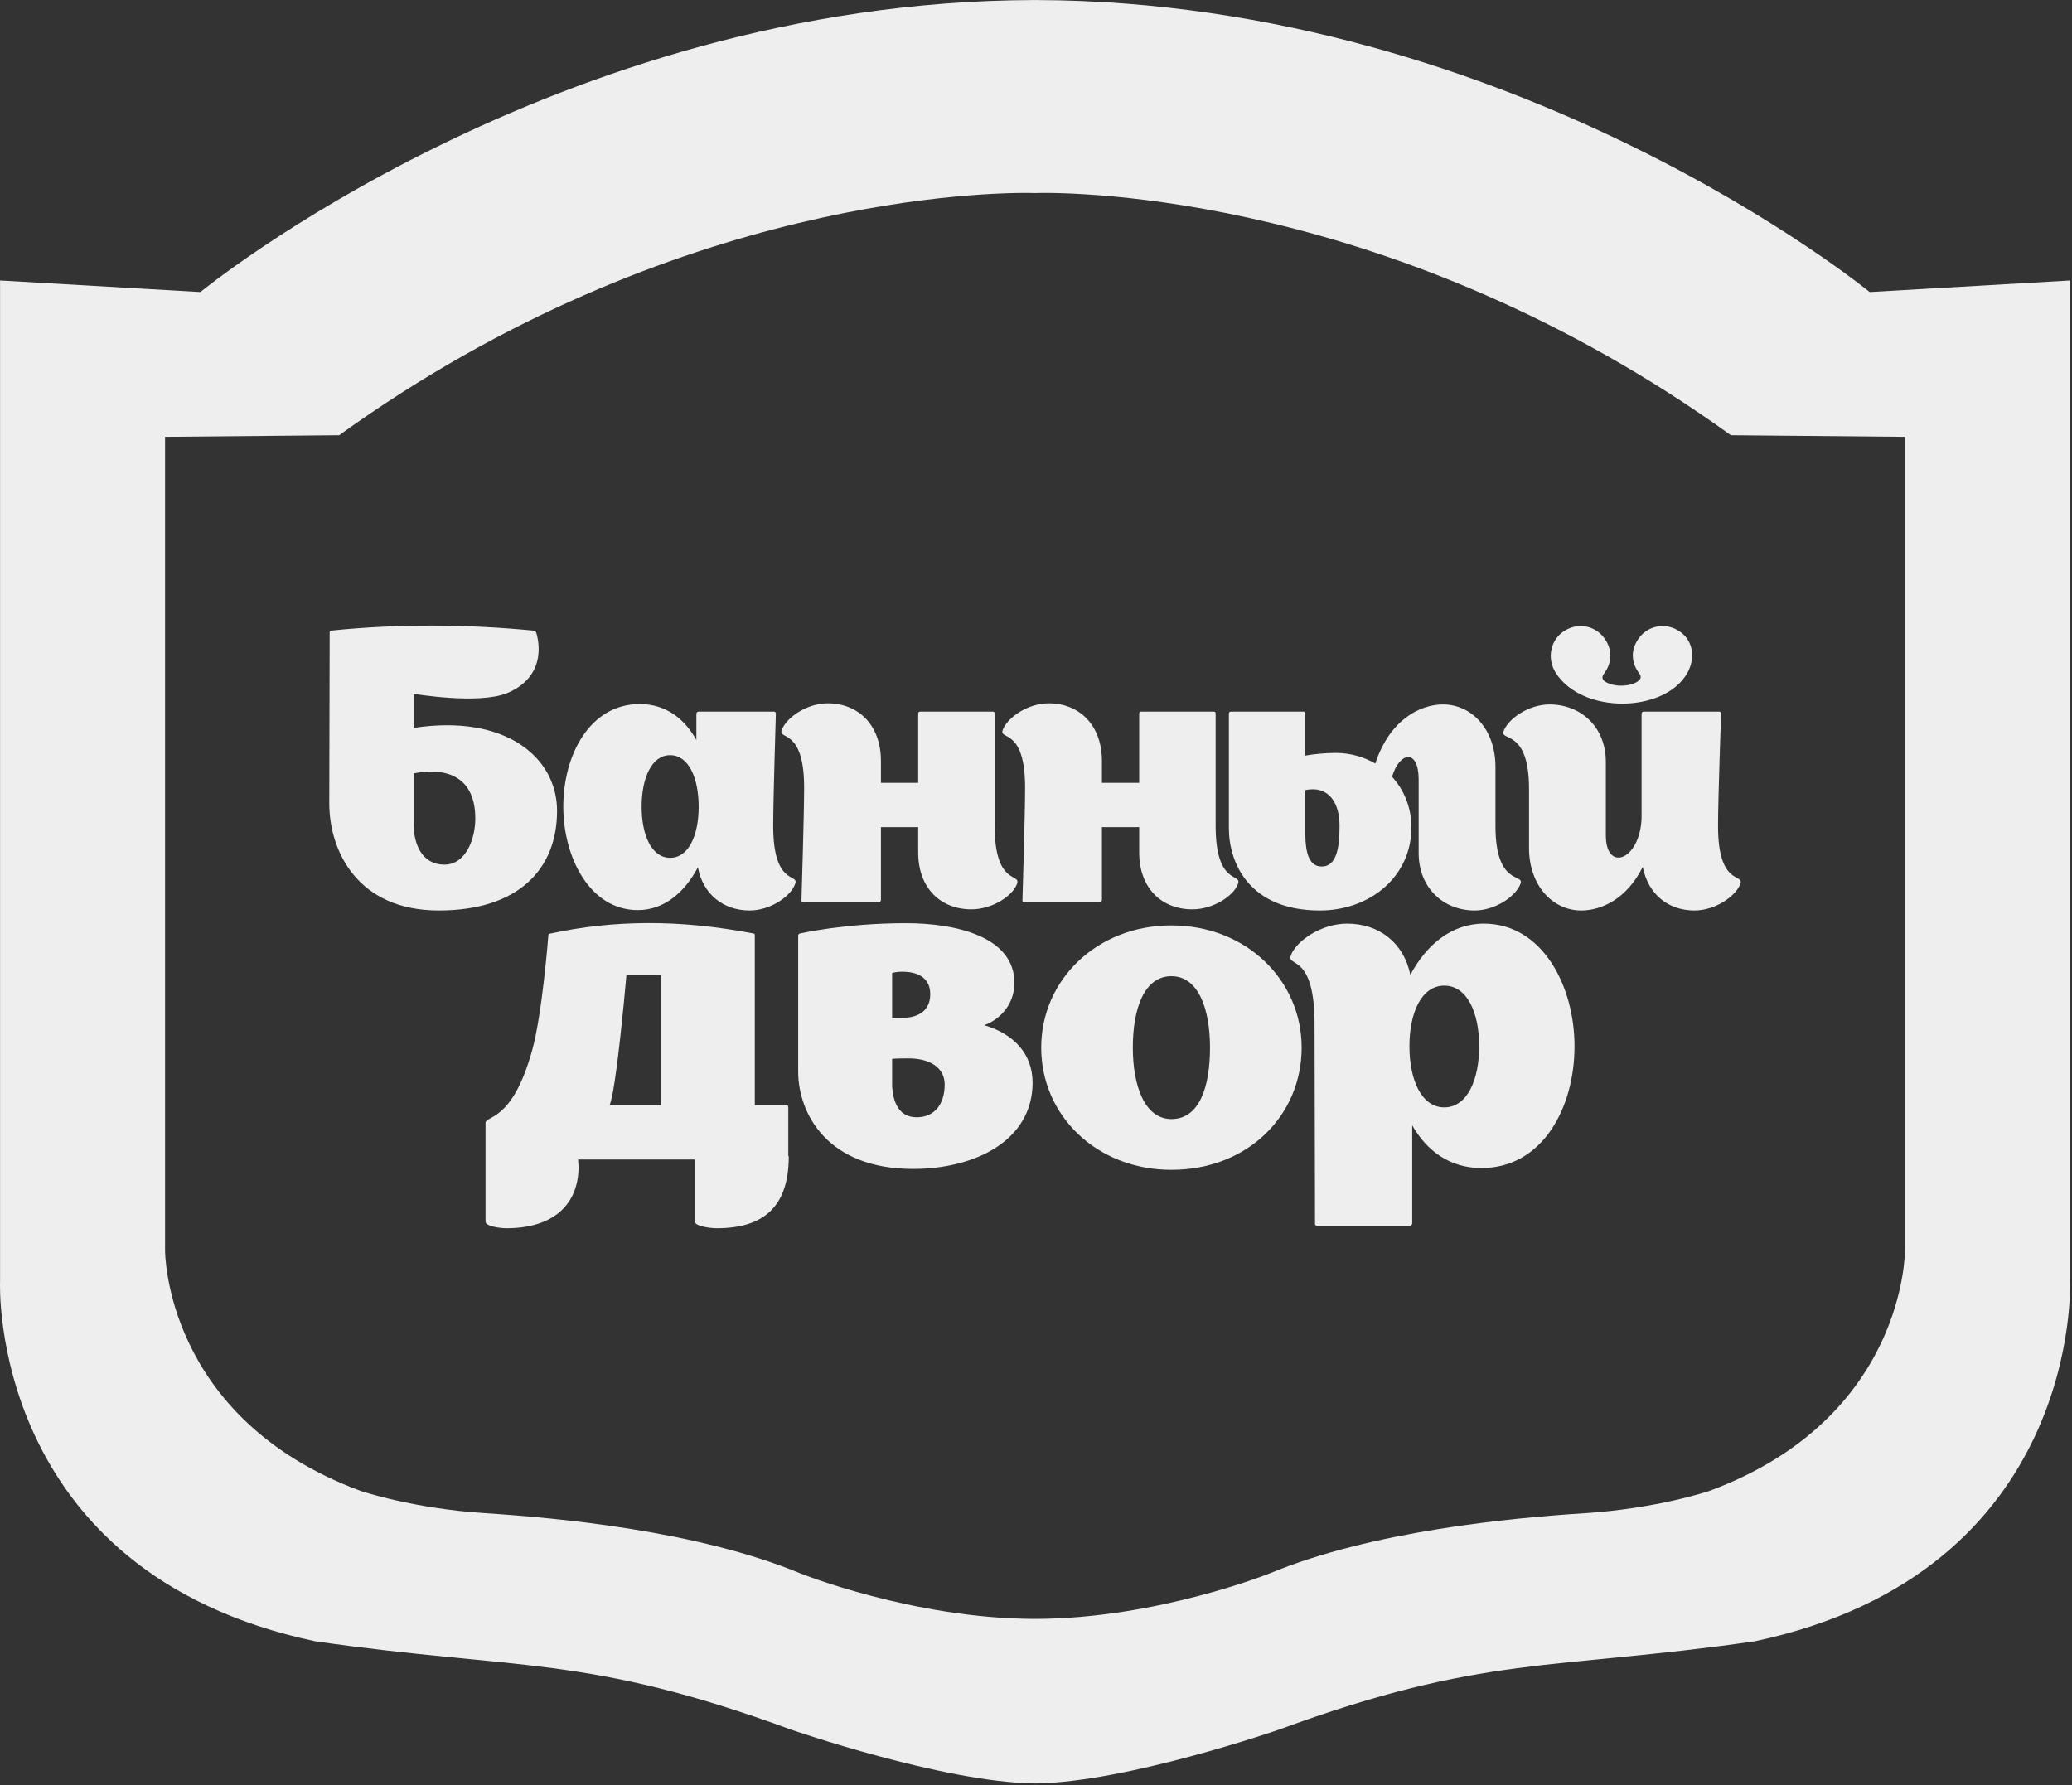
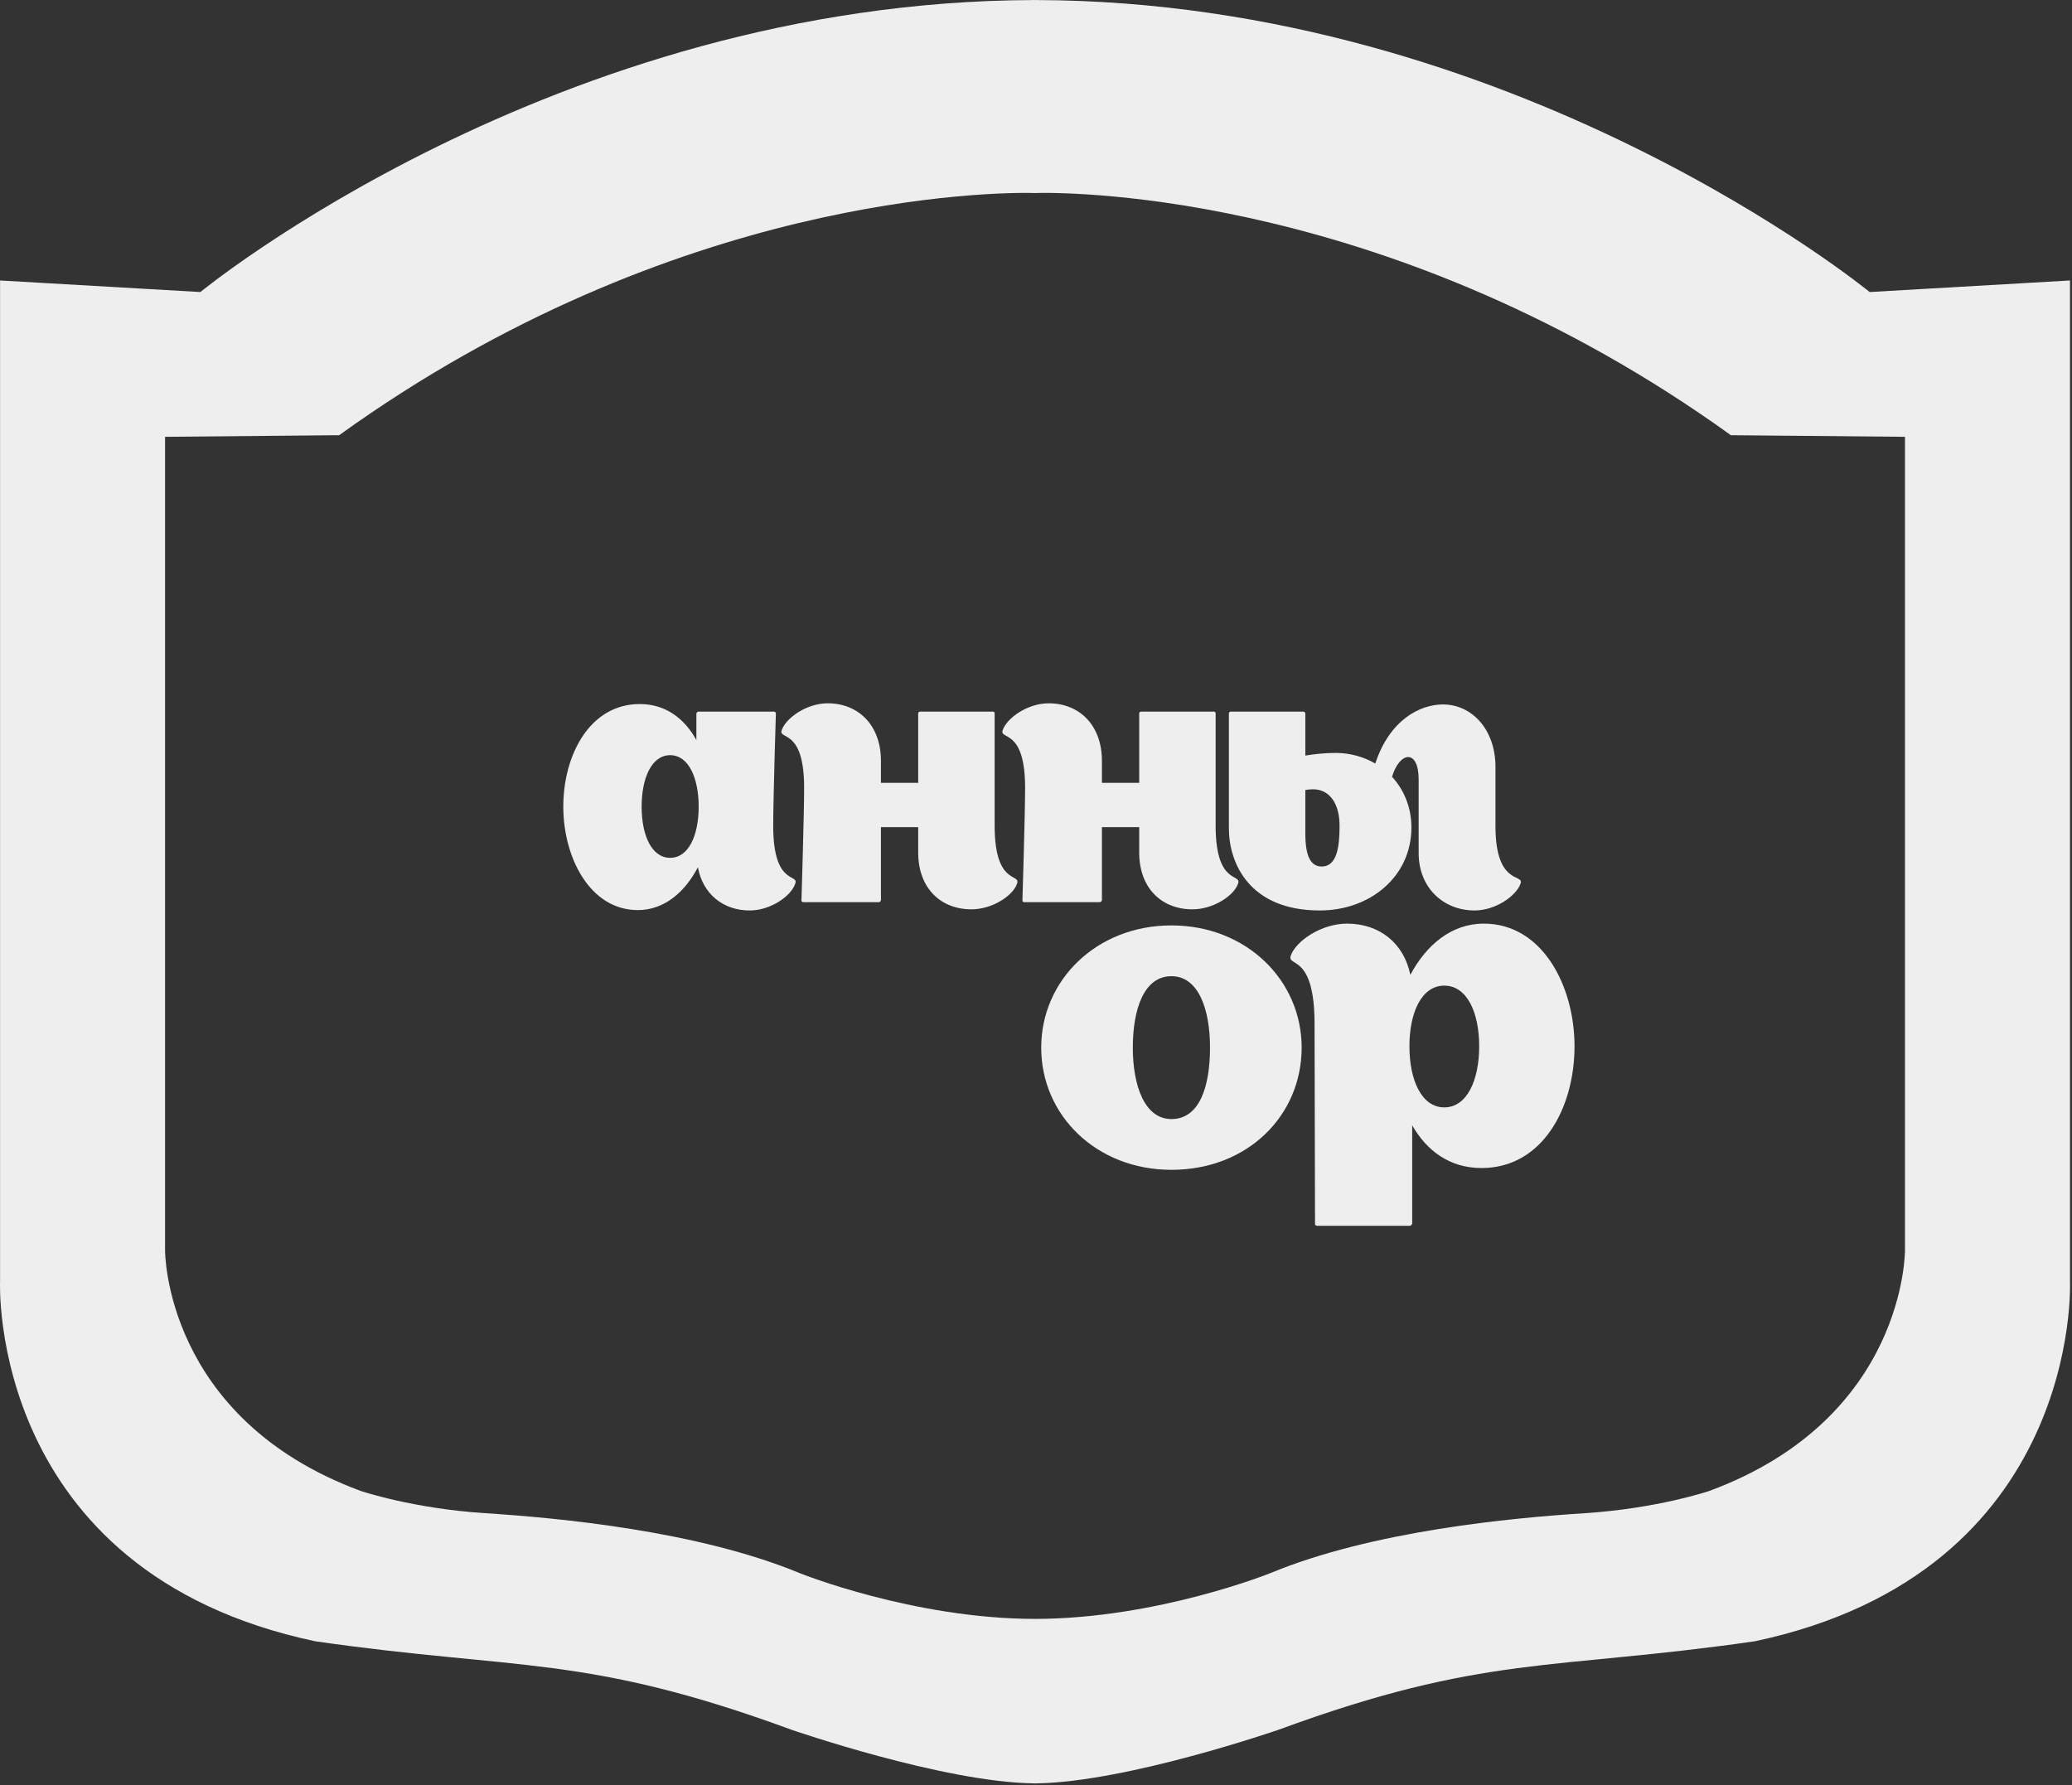
<svg xmlns="http://www.w3.org/2000/svg" width="766" height="660" viewBox="0 0 766 660" fill="none">
  <rect x="0" y="0" width="766" height="660" fill="#333333" stroke="none" />
-   <path d="M231.595 360.439C230.391 374.223 228.328 394.162 226.612 403.627C226.267 405.29 225.921 407.117 225.405 408.611H244.489C244.489 394.162 244.489 374.393 244.489 360.439C240.707 360.439 236.237 360.439 231.595 360.439V360.439ZM291.599 427.547C291.599 446.155 282.317 454.133 264.952 454.133C262.883 454.133 256.868 453.463 256.868 451.637C256.868 449.813 256.868 435.025 256.868 428.711H213.713C213.713 429.543 213.887 430.543 213.887 431.367C213.887 445.323 204.604 454.133 187.235 454.133C184.999 454.133 179.496 453.463 179.496 451.637C179.496 449.813 179.496 421.902 179.496 415.757C179.496 415.589 179.496 415.426 179.496 415.257C179.496 412.269 189.3 415.097 196.691 388.51C200.475 375.057 202.709 345.99 202.709 345.99C202.709 345.159 203.569 345.159 203.569 345.159C226.612 340.175 251.021 339.846 278.531 345.159C278.705 345.159 279.045 345.159 279.045 345.821C279.045 348.307 279.045 385.19 279.045 408.611H290.912C290.912 408.611 291.429 408.611 291.429 409.611V427.386L291.599 427.547" fill="#EEEEEE" />
-   <path d="M349.24 400.97C349.24 394.657 343.565 391.335 336 391.335C334.279 391.335 331.529 391.335 329.808 391.505C329.808 395.157 329.808 398.645 329.808 401.633C330.149 407.117 332.045 413.101 338.923 413.101C345.453 413.101 349.24 408.279 349.24 400.97ZM333.592 359.277C332.219 359.277 330.669 359.446 329.808 359.775C329.808 364.589 329.808 370.574 329.808 376.387H333.076C339.952 376.387 343.908 373.393 343.908 367.577C343.908 360.439 337.548 359.277 333.592 359.277ZM381.736 400.307C381.736 421.733 360.415 432.199 337.548 432.199C305.74 432.199 295.08 411.606 295.08 396.158C295.08 396.158 295.08 395.989 295.08 395.819C295.08 395.657 295.08 395.489 295.08 395.157C295.08 383.697 295.08 345.99 295.08 345.99C295.08 345.321 295.593 345.159 295.765 345.159C295.765 345.159 312.097 341.338 334.965 341.338C353.021 341.338 375.028 346.153 375.028 363.426C375.028 371.737 369.183 377.221 363.852 379.045C375.028 382.363 381.736 389.842 381.736 400.307" fill="#EEEEEE" />
  <path d="M433.067 413.763C443.383 413.763 447.33 401.971 447.33 387.346C447.33 373.059 443.041 360.939 433.067 360.939C422.923 360.939 418.792 373.059 418.792 387.346C418.792 401.302 423.093 413.763 433.067 413.763V413.763ZM433.067 432.531C405.387 432.531 384.924 412.43 384.924 387.346C384.924 362.434 405.387 342.163 433.067 342.163C460.748 342.163 481.209 362.434 481.209 387.346C481.209 412.43 461.264 432.531 433.067 432.531Z" fill="#EEEEEE" />
  <path d="M546.843 386.854C546.843 374.393 542.371 364.429 533.943 364.429C525.523 364.429 521.05 374.393 521.05 386.854C521.05 399.307 525.523 409.442 533.943 409.442C542.371 409.442 546.843 399.307 546.843 386.854ZM582.087 386.854C582.087 409.611 570.224 431.869 547.701 431.869C535.837 431.869 527.41 425.391 522.08 416.089C522.08 441.171 522.08 452.225 522.08 452.225C522.08 453.057 521.221 453.225 521.221 453.225H486.836C486.836 453.225 485.977 453.057 486.151 452.394C486.151 452.394 485.978 390.003 485.978 378.545C485.978 352.13 475.66 357.782 477.207 353.291C479.096 347.977 488.38 341.501 498.014 341.501C509.875 341.501 518.988 348.639 521.392 360.439C527.239 349.471 536.527 341.501 548.56 341.501C570.224 341.501 582.087 364.589 582.087 386.854" fill="#EEEEEE" />
-   <path d="M175.718 302.608C175.718 287.905 166.02 283.42 152.941 285.947V305.408C153.084 311.991 155.894 319.689 164.328 319.689C172.06 319.689 175.718 310.453 175.718 302.608V302.608ZM205.942 299.807C205.942 321.511 191.465 336.635 162.218 336.635C132.279 336.635 121.734 314.791 121.734 297.005L121.877 233.851C121.877 233.155 122.578 233.155 122.578 233.155C147.177 230.628 172.484 230.775 197.085 233.155C197.085 233.155 197.93 233.155 198.208 233.851C198.208 233.851 203.832 249.393 187.529 256.259C176.985 260.599 152.941 256.533 152.941 256.533C152.941 256.68 152.941 257.376 152.941 269.139C186.682 263.959 205.942 279.924 205.942 299.807Z" fill="#EEEEEE" />
  <path d="M258.294 298.268C258.294 287.768 254.635 279.219 247.749 279.219C240.862 279.219 237.205 287.768 237.205 298.268C237.205 308.767 240.862 317.171 247.749 317.171C254.635 317.171 258.294 308.767 258.294 298.268ZM293.997 326.693C292.597 331.177 285.005 336.635 277.131 336.635C267.43 336.635 259.838 330.611 258.006 320.668C253.231 329.777 245.645 336.496 235.798 336.496C218.086 336.496 208.246 317.033 208.246 298.268C208.246 279.081 218.086 260.316 236.502 260.316C246.205 260.316 253.094 265.78 257.445 273.624C257.445 267.74 257.445 263.959 257.445 263.959C257.445 263.261 258.151 263.116 258.151 263.116H286.269C286.269 263.116 286.834 263.261 286.834 263.821C286.834 263.821 285.846 295.743 285.846 305.408C285.846 327.672 295.406 322.912 293.997 326.693" fill="#EEEEEE" />
  <path d="M376.003 326.694C374.599 331.031 367.009 336.214 359.132 336.214C347.748 336.214 339.451 328.377 339.451 315.214C339.451 315.067 339.451 311.149 339.451 305.83C335.236 305.83 329.611 305.83 325.676 305.83C325.676 319.27 325.676 332.717 325.676 332.717C325.676 333.413 324.973 333.558 324.973 333.558H296.86C296.86 333.558 296.155 333.413 296.295 332.854C296.295 332.854 297.28 300.923 297.28 291.267C297.28 269.002 287.721 273.763 288.984 269.981C290.532 265.498 298.123 260.041 305.996 260.041C317.379 260.041 325.676 268.161 325.676 281.323C325.676 283.283 325.676 286.085 325.676 289.445H339.451C339.451 276.702 339.451 263.822 339.451 263.822C339.451 263.117 340.156 263.117 340.156 263.117H367.149C367.149 263.117 367.709 263.117 367.709 263.822C367.709 263.822 367.709 295.605 367.709 305.271C367.709 327.534 377.411 322.775 376.003 326.694" fill="#EEEEEE" />
  <path d="M457.704 326.694C456.295 331.031 448.704 336.214 440.835 336.214C429.441 336.214 421.153 328.377 421.153 315.214C421.153 315.067 421.153 311.149 421.153 305.83C416.935 305.83 411.305 305.83 407.371 305.83C407.371 319.27 407.371 332.717 407.371 332.717C407.371 333.413 406.665 333.558 406.665 333.558H378.553C378.553 333.558 377.849 333.413 377.988 332.854C377.988 332.854 378.973 300.923 378.973 291.267C378.973 269.002 369.415 273.763 370.677 269.981C372.223 265.498 379.817 260.041 387.689 260.041C399.083 260.041 407.371 268.161 407.371 281.323C407.371 283.283 407.371 286.085 407.371 289.445H421.153C421.153 276.702 421.153 263.822 421.153 263.822C421.153 263.117 421.849 263.117 421.849 263.117H448.845C448.845 263.117 449.408 263.117 449.408 263.822C449.408 263.822 449.408 295.605 449.408 305.271C449.408 327.534 459.104 322.775 457.704 326.694" fill="#EEEEEE" />
  <path d="M495.22 305.271C495.22 297.144 491.561 291.825 485.379 291.825C484.397 291.825 483.272 291.961 482.571 292.107C482.571 298.407 482.571 304.567 482.571 309.189C482.712 314.653 483.693 320.392 488.609 320.392C494.372 320.392 495.22 312.833 495.22 305.271ZM562.14 326.693C560.588 331.177 552.995 336.635 545.125 336.635C533.876 336.635 524.464 328.515 524.464 315.349C524.464 310.588 524.464 297.709 524.464 288.18C524.464 276.837 517.432 277.817 514.623 287.201C518.976 291.961 521.787 298.407 521.787 305.968C521.787 324.029 506.603 336.635 487.912 336.635C461.897 336.635 454.307 319.131 454.307 306.252C454.307 296.731 454.307 263.675 454.307 263.821C454.307 263.261 454.876 263.116 454.876 263.116H482.007C482.007 263.116 482.571 263.261 482.571 263.959C482.571 263.959 482.571 270.677 482.571 279.365C485.941 278.807 489.876 278.385 493.812 278.385C499.011 278.385 504.077 279.785 508.431 282.304C513.776 266.063 525.027 260.46 533.457 260.46C544.001 260.46 552.861 269.561 552.861 283.567C552.861 289.444 552.861 294.908 552.861 305.408C552.861 327.672 563.54 322.912 562.14 326.693" fill="#EEEEEE" />
-   <path d="M575.201 248.861C571.58 243.22 573.39 236.229 578.485 233.184C583.694 229.911 590.485 231.489 593.656 236.791C596.264 240.965 595.696 245.477 592.98 249.089C592.073 250.217 592.073 251.567 594.222 252.475C598.528 254.391 602.946 253.263 604.528 252.475C606.682 251.457 607.021 250.217 606.001 248.972C603.284 245.365 602.717 240.965 605.324 236.791C608.494 231.489 615.285 229.911 620.496 233.184C625.59 236.229 627.178 242.771 623.778 248.861C615.4 263.639 585.053 264.199 575.201 248.861V248.861ZM643.43 326.693C641.886 331.177 634.297 336.635 626.426 336.635C616.72 336.635 609.27 330.611 607.308 320.532C601.402 332.433 591.982 336.635 584.533 336.635C574.129 336.635 565.269 327.533 565.269 313.528C565.269 307.651 565.269 302.187 565.269 291.687C565.269 269.421 554.584 274.183 555.85 270.403C557.401 265.917 564.985 260.46 572.864 260.46C584.246 260.46 593.666 268.583 593.666 281.745C593.666 286.505 593.666 299.247 593.666 308.907C593.666 322.629 606.318 318.152 606.878 302.469C606.878 286.505 606.878 263.959 606.878 263.959C606.878 263.261 607.442 263.116 607.442 263.116H635.705C635.705 263.116 636.266 263.261 636.266 263.821C636.266 263.821 635.142 295.743 635.142 305.408C635.142 327.672 644.697 322.912 643.43 326.693" fill="#EEEEEE" />
  <path d="M631.962 551.246C631.962 551.246 612.839 557.761 585.787 559.496C558.736 561.232 507.431 566.008 469.652 581.64C469.652 581.64 427.803 598.52 382.64 598.571C337.476 598.52 295.626 581.64 295.626 581.64C257.847 566.008 206.542 561.232 179.491 559.496C152.439 557.761 133.317 551.246 133.317 551.246C60.558 524.327 61.025 462.238 61.025 462.238V161.504L125.388 160.912C249.472 71.522 368.186 71.079 381.968 71.346V71.384C381.968 71.384 382.207 71.374 382.64 71.362C383.071 71.374 383.311 71.384 383.311 71.384V71.346C397.094 71.079 515.807 71.522 639.891 160.912L704.255 161.504V462.238C704.255 462.238 704.72 524.327 631.962 551.246V551.246ZM765.256 473.903V103.703L691.195 107.979C691.195 107.979 560.328 0.563 383.311 0.02V0.007C383.087 0.007 382.866 0.014 382.64 0.014C382.415 0.014 382.192 0.007 381.968 0.007V0.02C204.95 0.563 74.084 107.979 74.084 107.979L0.023 103.703V473.903C0.023 473.903 -4.575 581.215 116.58 606.854C191.736 617.663 216.622 611.63 292.532 639.531C292.532 639.531 348.42 658.894 382.008 659.376V659.389C382.216 659.389 382.43 659.383 382.64 659.383C382.85 659.383 383.062 659.389 383.27 659.389V659.376C416.86 658.894 472.748 639.531 472.748 639.531C548.656 611.63 573.542 617.663 648.699 606.854C769.854 581.215 765.256 473.903 765.256 473.903Z" fill="#EEEEEE" />
</svg>